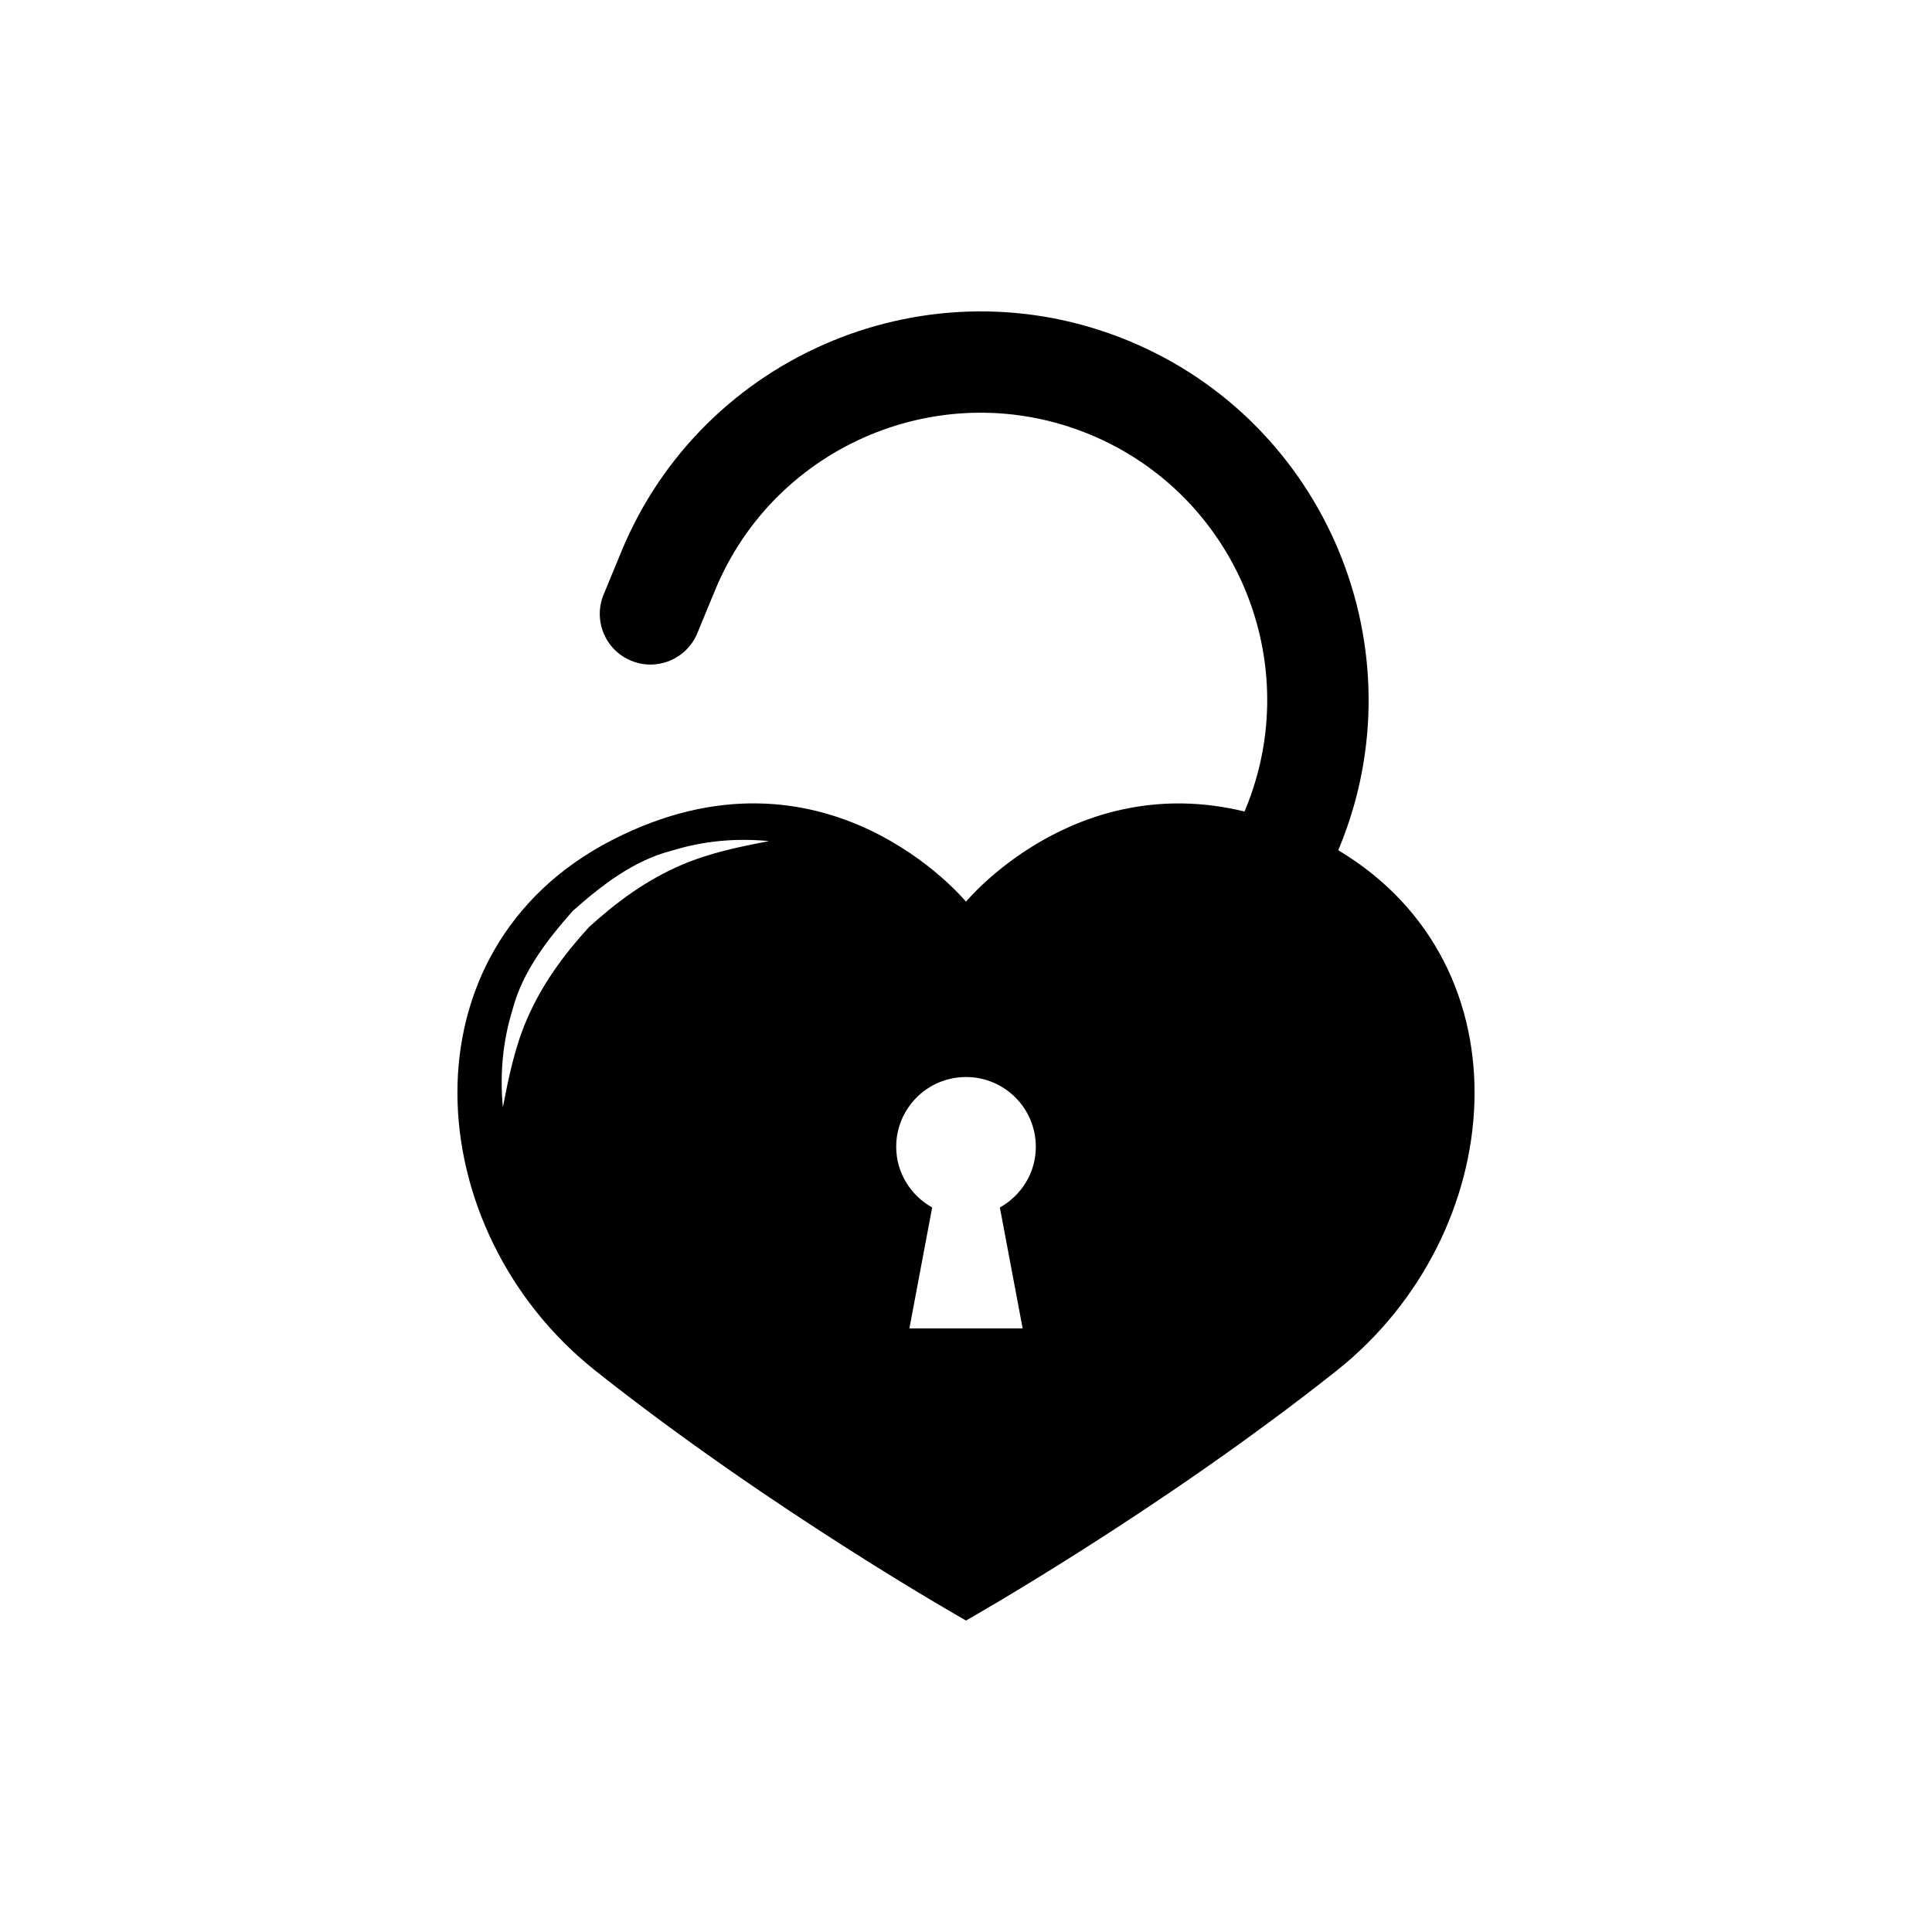
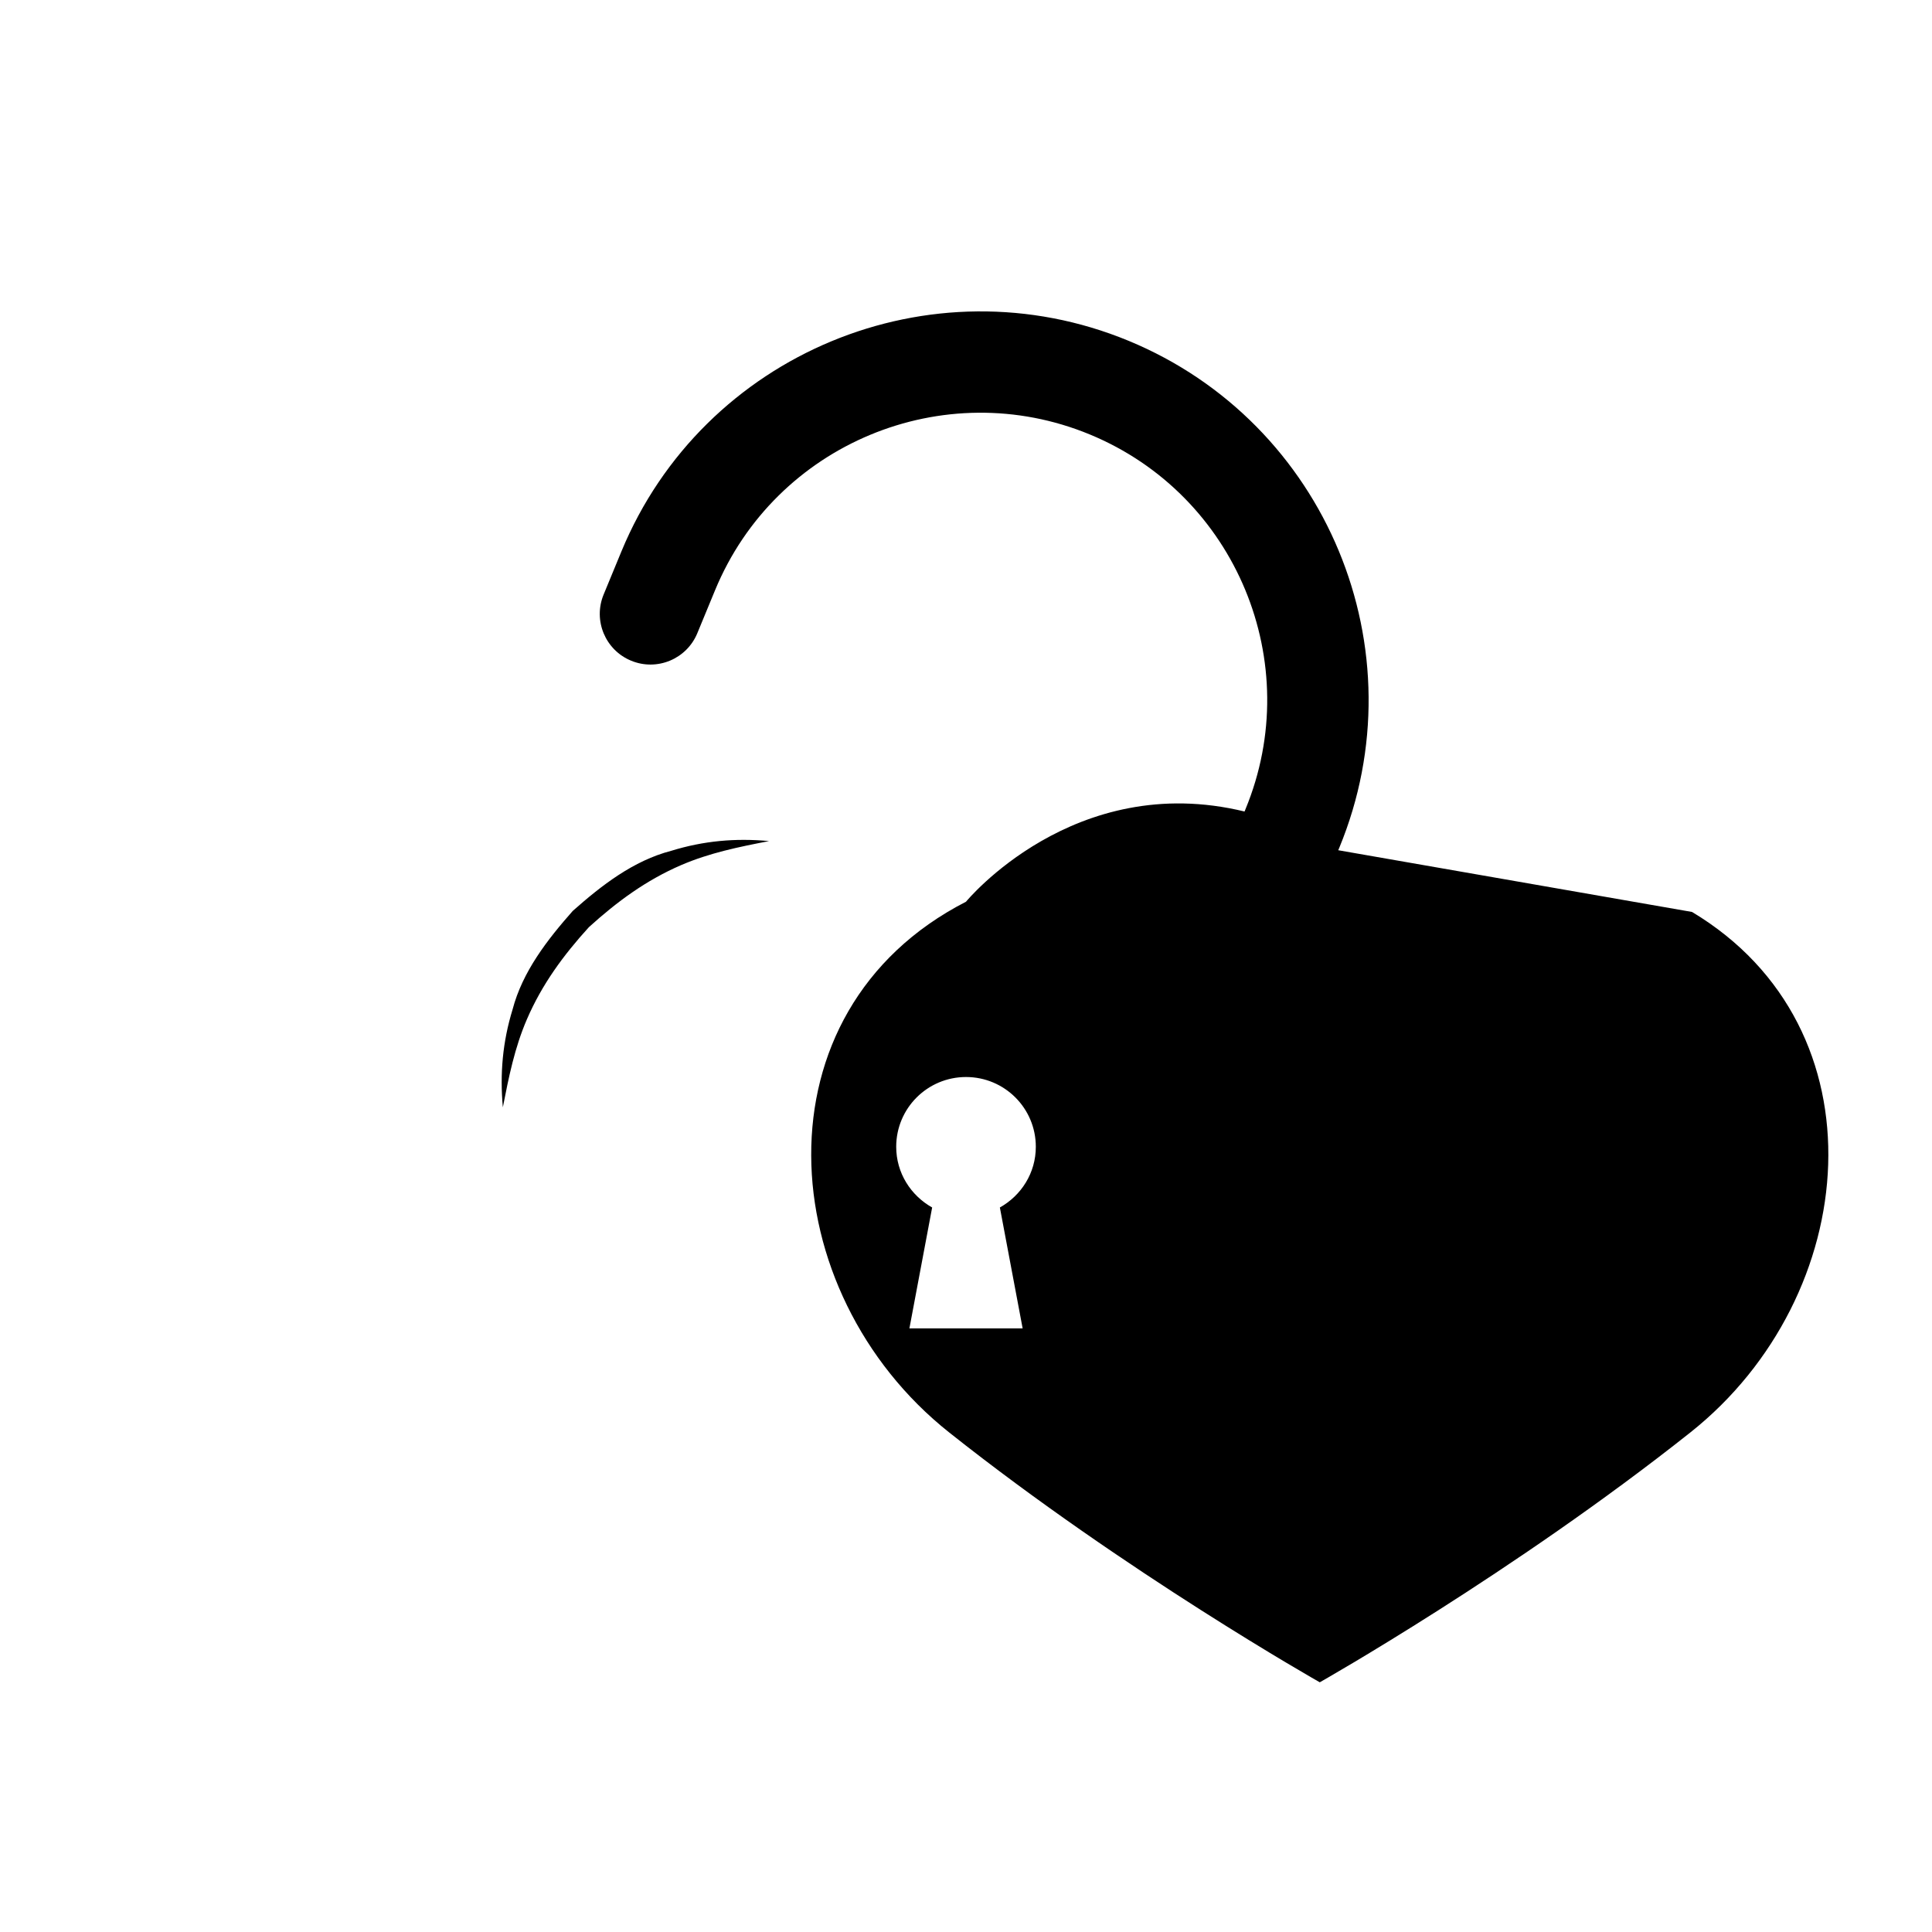
<svg xmlns="http://www.w3.org/2000/svg" fill="#000000" width="800px" height="800px" version="1.1" viewBox="144 144 512 512">
-   <path d="m498.65 369.32 0.262-0.621c21.652-52.445-3.394-112.73-55.844-134.39-52.438-21.648-112.73 3.394-134.39 55.832l-4.711 11.418c-2.832 6.856 0.434 14.711 7.285 17.531 6.856 2.836 14.711-0.422 17.543-7.281l4.715-11.418c16-38.746 60.539-57.27 99.301-41.258 38.754 16.012 57.262 60.547 41.258 99.305l-0.25 0.621c-45.195-10.996-73.82 23.906-73.82 23.906s-37.207-45.395-93.754-16.363c-56.559 29.02-51.344 103.43-4.469 140.64 46.879 37.199 98.223 66.219 98.223 66.219s51.344-29.02 98.227-66.227c45.473-36.094 51.734-107.2 0.422-137.92zm-174.15 3.945c-9.27 4.004-16.984 9.684-24.426 16.434-6.762 7.422-12.438 15.156-16.438 24.426-3.258 7.547-4.805 15.289-6.375 23.32-0.805-8.922-0.059-17.336 2.578-25.926 2.637-10.047 9.211-18.48 15.941-26.105 7.598-6.742 16.062-13.332 26.105-15.941 8.57-2.644 17.008-3.406 25.926-2.578-8.016 1.551-15.758 3.121-23.312 6.371zm90.512 122.77h-30.008l6.027-32.039c-5.648-3.168-9.527-9.141-9.527-16.086 0-10.223 8.289-18.488 18.5-18.488 10.219 0 18.5 8.266 18.5 18.488 0 6.949-3.871 12.918-9.527 16.086z" />
+   <path d="m498.65 369.32 0.262-0.621c21.652-52.445-3.394-112.73-55.844-134.39-52.438-21.648-112.73 3.394-134.39 55.832l-4.711 11.418c-2.832 6.856 0.434 14.711 7.285 17.531 6.856 2.836 14.711-0.422 17.543-7.281l4.715-11.418c16-38.746 60.539-57.27 99.301-41.258 38.754 16.012 57.262 60.547 41.258 99.305l-0.25 0.621c-45.195-10.996-73.82 23.906-73.82 23.906c-56.559 29.02-51.344 103.43-4.469 140.64 46.879 37.199 98.223 66.219 98.223 66.219s51.344-29.02 98.227-66.227c45.473-36.094 51.734-107.2 0.422-137.92zm-174.15 3.945c-9.27 4.004-16.984 9.684-24.426 16.434-6.762 7.422-12.438 15.156-16.438 24.426-3.258 7.547-4.805 15.289-6.375 23.32-0.805-8.922-0.059-17.336 2.578-25.926 2.637-10.047 9.211-18.48 15.941-26.105 7.598-6.742 16.062-13.332 26.105-15.941 8.57-2.644 17.008-3.406 25.926-2.578-8.016 1.551-15.758 3.121-23.312 6.371zm90.512 122.77h-30.008l6.027-32.039c-5.648-3.168-9.527-9.141-9.527-16.086 0-10.223 8.289-18.488 18.5-18.488 10.219 0 18.5 8.266 18.5 18.488 0 6.949-3.871 12.918-9.527 16.086z" />
</svg>